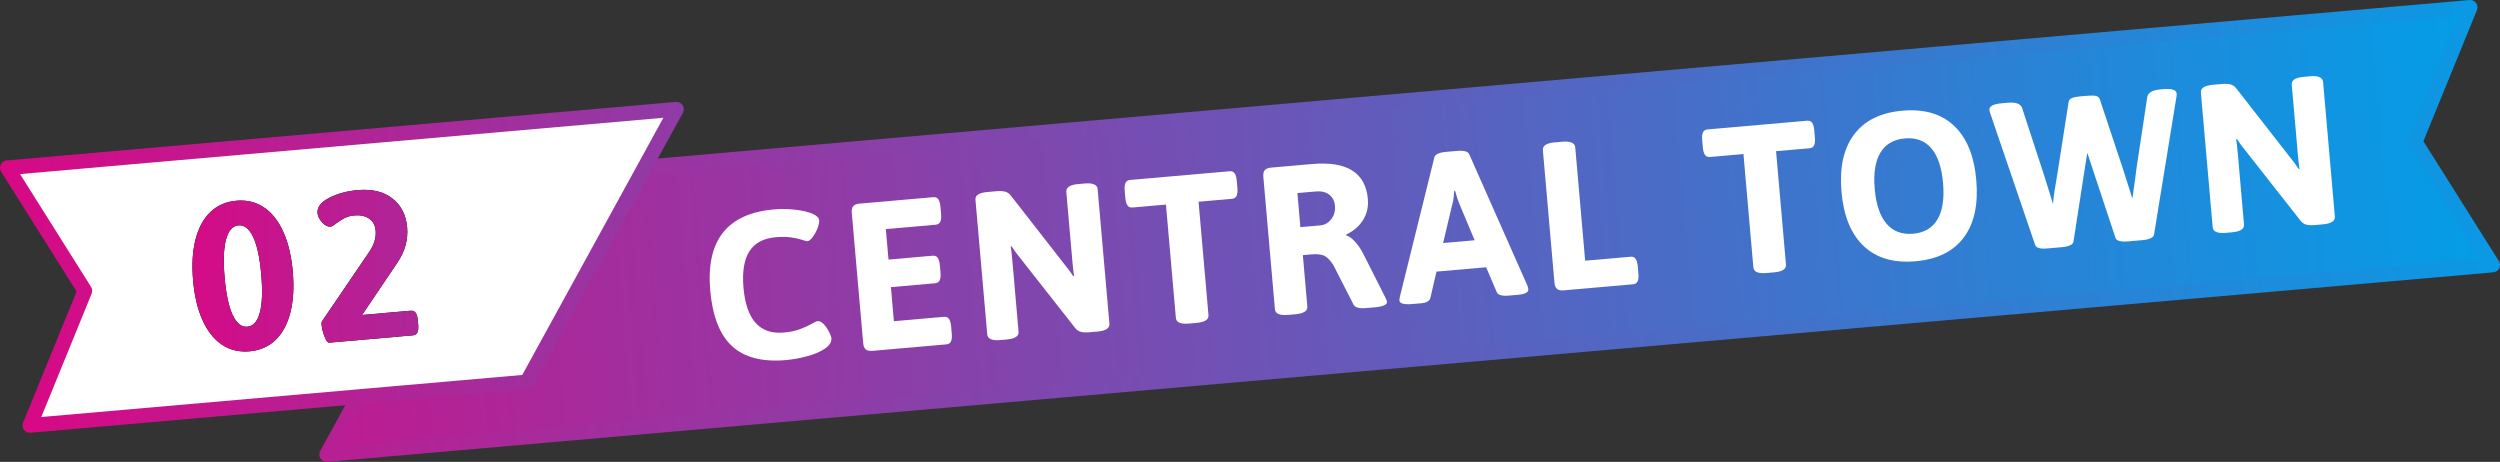
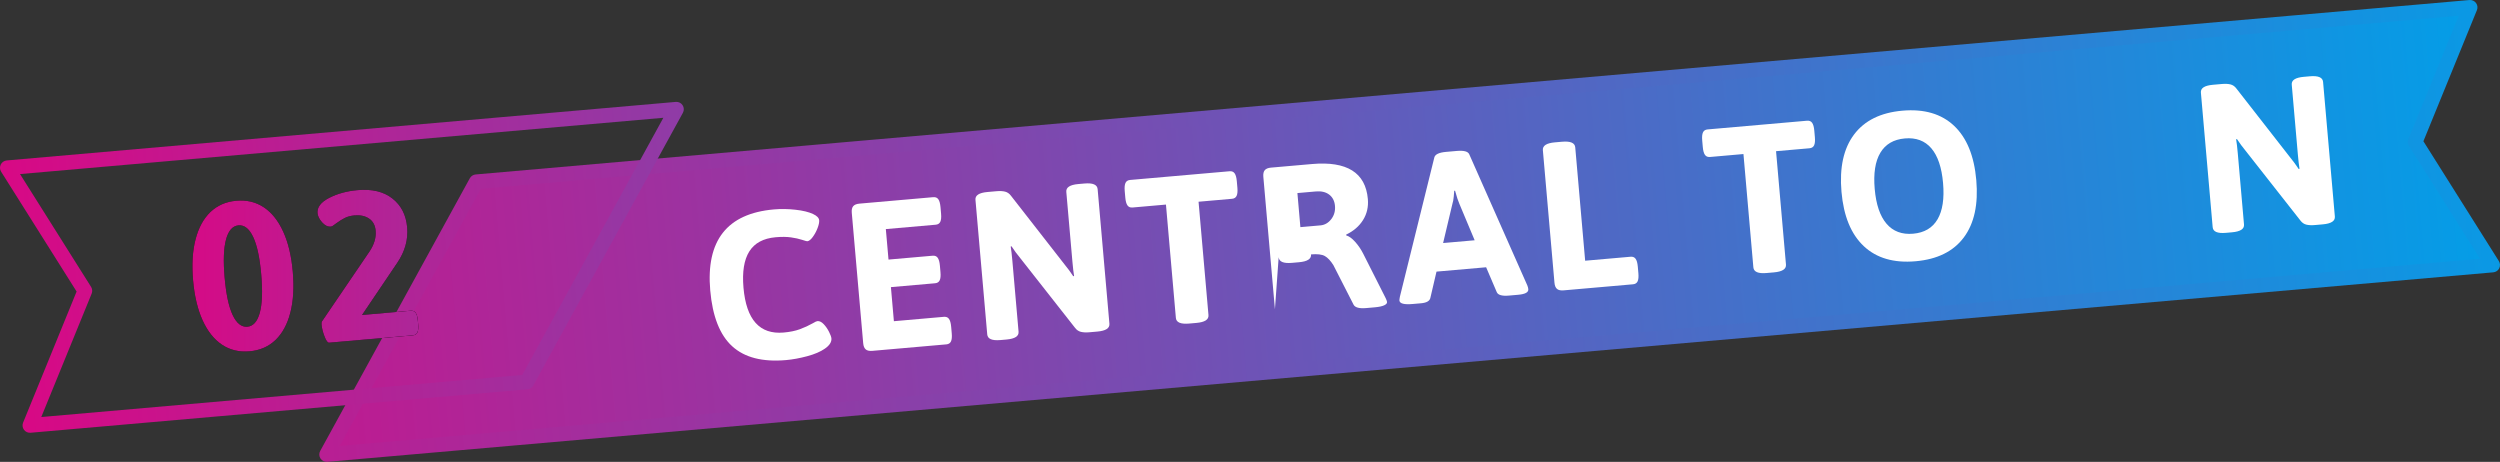
<svg xmlns="http://www.w3.org/2000/svg" xmlns:xlink="http://www.w3.org/1999/xlink" id="_レイヤー_2" data-name="レイヤー 2" viewBox="0 0 368.759 68.126">
  <rect x="0" y="0" width="368.759" height="68.126" fill="#333333" stroke="none" />
  <defs>
    <style>
      .cls-1 {
        fill: url(#_新規グラデーションスウォッチ_3);
      }

      .cls-1, .cls-2, .cls-3, .cls-4, .cls-5, .cls-6, .cls-7 {
        stroke-width: 0px;
      }

      .cls-2 {
        fill: url(#_新規グラデーションスウォッチ_3-5);
      }

      .cls-3 {
        fill: url(#_新規グラデーションスウォッチ_3-2);
      }

      .cls-4 {
        fill: url(#_新規グラデーションスウォッチ_3-4);
      }

      .cls-5 {
        fill: url(#_新規グラデーションスウォッチ_3-3);
      }

      .cls-7 {
        fill: #fff;
      }
    </style>
    <linearGradient id="_新規グラデーションスウォッチ_3" data-name="新規グラデーションスウォッチ 3" x1="-151.122" y1="34.539" x2="242.17" y2="34.993" gradientTransform="translate(127.739 5.999) rotate(-5)" gradientUnits="userSpaceOnUse">
      <stop offset="0" stop-color="#e4007f" />
      <stop offset="1" stop-color="#00a0e9" />
    </linearGradient>
    <linearGradient id="_新規グラデーションスウォッチ_3-2" data-name="新規グラデーションスウォッチ 3" x1="-165.783" y1="35.188" x2="255.844" y2="34.546" xlink:href="#_新規グラデーションスウォッチ_3" />
    <linearGradient id="_新規グラデーションスウォッチ_3-3" data-name="新規グラデーションスウォッチ 3" x1="-145.813" y1="26.796" x2="170.621" y2="26.314" xlink:href="#_新規グラデーションスウォッチ_3" />
    <linearGradient id="_新規グラデーションスウォッチ_3-4" data-name="新規グラデーションスウォッチ 3" x1="15.551" y1="39.925" x2="205.184" y2="39.925" gradientTransform="matrix(1,0,0,1,0,0)" xlink:href="#_新規グラデーションスウォッチ_3" />
    <linearGradient id="_新規グラデーションスウォッチ_3-5" data-name="新規グラデーションスウォッチ 3" x1="15.551" y1="39.925" x2="205.184" y2="39.925" gradientTransform="matrix(1,0,0,1,0,0)" xlink:href="#_新規グラデーションスウォッチ_3" />
  </defs>
  <g id="_本体" data-name="本体">
    <g>
      <g>
        <g>
          <polygon class="cls-1" points="364.348 1.086 70.253 26.816 48.182 67.04 367.673 39.088 356.245 20.941 364.348 1.086" />
          <path class="cls-3" d="M367.768,40.17L48.277,68.122c-.399.035-.785-.153-1.004-.489-.219-.336-.235-.765-.043-1.116l22.07-40.223c.174-.318.496-.528.858-.56L364.254.004c.377-.033.744.133.969.438s.275.704.131,1.055l-7.893,19.338,11.131,17.674c.202.32.222.723.054,1.062-.168.339-.501.566-.878.599ZM50.112,65.78l315.693-27.62-10.48-16.641c-.187-.296-.219-.665-.087-.989l7.431-18.207L70.926,27.848l-20.813,37.933Z" />
        </g>
        <g>
-           <polygon class="cls-7" points="4.411 62.75 77.709 56.337 99.779 16.114 1.086 24.748 12.514 42.895 4.411 62.75" />
          <path class="cls-5" d="M77.804,57.419L4.506,63.832c-.377.033-.744-.133-.969-.437-.225-.305-.275-.705-.131-1.055l7.893-19.338L.167,25.327c-.202-.32-.222-.723-.054-1.062.168-.339.501-.566.878-.599l98.693-8.635c.399-.035.785.153,1.004.489.219.336.235.765.043,1.116l-22.07,40.223c-.174.318-.496.528-.858.56ZM6.089,61.513l70.947-6.207,20.813-37.933L2.954,25.675l10.48,16.641c.187.296.219.665.087.989l-7.431,18.207Z" />
        </g>
      </g>
      <g>
        <path class="cls-7" d="M107.999,51.074c-1.823-1.664-2.902-4.408-3.237-8.234-.644-7.363,2.488-11.346,9.396-11.95,1.034-.091,2.098-.074,3.192.049,1.094.123,1.956.334,2.588.633.564.263.862.571.893.922.025.29-.056.677-.242,1.162-.187.486-.425.923-.713,1.313-.289.391-.558.596-.806.617-.062.005-.318-.065-.77-.214-.45-.148-.992-.267-1.625-.358-.634-.09-1.384-.098-2.253-.022-1.82.159-3.118.856-3.896,2.092-.778,1.235-1.064,3.021-.86,5.357.413,4.715,2.387,6.918,5.923,6.609.932-.082,1.73-.245,2.396-.491.667-.246,1.308-.541,1.923-.887.316-.194.537-.297.661-.308.311-.027.621.123.931.45s.572.706.786,1.134c.215.43.332.748.35.955.047.538-.273,1.045-.961,1.521-.647.453-1.522.827-2.621,1.12-1.1.294-2.136.484-3.108.569-3.474.304-6.123-.375-7.945-2.04Z" />
        <path class="cls-7" d="M127.701,51.538c-.215-.178-.34-.486-.378-.92l-1.683-19.233c-.038-.434.032-.757.212-.972.179-.213.486-.339.921-.377l10.888-.953c.331-.029.579.074.746.31.166.235.273.622.32,1.16l.084.961c.047.538.009.937-.113,1.198-.124.261-.351.406-.682.435l-7.352.643.394,4.498,6.514-.57c.331-.029.579.074.746.31.166.235.274.623.321,1.16l.084.961c.047.538.008.937-.114,1.198-.124.261-.351.406-.682.435l-6.514.57.439,5.026,7.383-.646c.331-.029.58.074.746.31s.273.622.32,1.16l.084.961c.047.538.009.938-.114,1.198-.122.261-.35.406-.681.435l-10.919.956c-.435.038-.759-.032-.972-.212Z" />
        <path class="cls-7" d="M145.621,49.329l-1.737-19.853c-.058-.662.534-1.047,1.775-1.155l1.333-.117c.496-.043.915-.022,1.256.062.341.085.63.284.865.597l7.921,10.153c.466.564.892,1.141,1.277,1.732l.121-.042c-.083-.472-.165-1.173-.246-2.104l-.901-10.299c-.058-.662.533-1.047,1.774-1.156l.899-.079c1.241-.108,1.891.168,1.948.83l1.737,19.853c.058.662-.534,1.047-1.774,1.156l-1.179.104c-.496.043-.915.022-1.256-.062-.342-.084-.63-.284-.865-.597l-8.09-10.295c-.467-.563-.892-1.141-1.277-1.732l-.121.042c.083.472.165,1.173.247,2.104l.914,10.454c.059.662-.533,1.047-1.774,1.156l-.899.079c-1.241.108-1.891-.168-1.948-.831Z" />
        <path class="cls-7" d="M173.446,46.895l-1.463-16.72-4.932.432c-.331.029-.58-.074-.746-.31-.166-.236-.273-.622-.32-1.16l-.084-.961c-.047-.538-.009-.937.114-1.198.122-.261.35-.406.681-.435l14.673-1.284c.33-.029.579.074.746.31.166.235.273.622.32,1.16l.084.961c.047.538.009.937-.114,1.198-.123.261-.351.406-.681.435l-4.933.432,1.463,16.72c.059.662-.533,1.047-1.774,1.156l-1.085.095c-1.241.108-1.891-.168-1.949-.831Z" />
-         <path class="cls-7" d="M188.057,45.616l-1.71-19.543c-.038-.434.032-.757.212-.972.18-.213.485-.339.92-.377l6.05-.529c5.149-.451,7.894,1.268,8.234,5.156.102,1.158-.137,2.195-.713,3.11-.576.916-1.404,1.628-2.485,2.14l.011.124c.405.111.839.422,1.301.934.461.511.855,1.087,1.183,1.725l3.327,6.585c.126.26.195.452.206.576.017.187-.125.351-.426.491-.3.14-.761.238-1.381.293l-1.271.111c-1.014.088-1.632-.077-1.856-.495l-2.98-5.835c-.411-.652-.83-1.099-1.258-1.343-.428-.244-1.106-.325-2.037-.244l-1.21.106.662,7.569c.058.662-.534,1.047-1.774,1.156l-1.055.092c-1.241.108-1.891-.168-1.948-.831ZM194.759,33.246c.641-.056,1.176-.363,1.607-.922.43-.558.613-1.21.548-1.955-.063-.724-.347-1.277-.849-1.661-.503-.382-1.157-.539-1.964-.469l-2.729.239.439,5.025,2.947-.258Z" />
+         <path class="cls-7" d="M188.057,45.616l-1.71-19.543c-.038-.434.032-.757.212-.972.18-.213.485-.339.92-.377l6.05-.529c5.149-.451,7.894,1.268,8.234,5.156.102,1.158-.137,2.195-.713,3.11-.576.916-1.404,1.628-2.485,2.14l.011.124c.405.111.839.422,1.301.934.461.511.855,1.087,1.183,1.725l3.327,6.585c.126.26.195.452.206.576.017.187-.125.351-.426.491-.3.14-.761.238-1.381.293l-1.271.111c-1.014.088-1.632-.077-1.856-.495l-2.98-5.835c-.411-.652-.83-1.099-1.258-1.343-.428-.244-1.106-.325-2.037-.244c.058.662-.534,1.047-1.774,1.156l-1.055.092c-1.241.108-1.891-.168-1.948-.831ZM194.759,33.246c.641-.056,1.176-.363,1.607-.922.43-.558.613-1.21.548-1.955-.063-.724-.347-1.277-.849-1.661-.503-.382-1.157-.539-1.964-.469l-2.729.239.439,5.025,2.947-.258Z" />
        <path class="cls-7" d="M206.417,44.323c-.007-.083.019-.272.075-.569l5.08-20.543c.127-.449.697-.717,1.711-.806l1.613-.141c1.033-.09,1.643.075,1.825.497l8.569,19.35c.08.202.127.385.142.55.04.455-.457.728-1.491.818l-1.365.12c-1.013.088-1.611-.079-1.794-.5l-1.572-3.676-7.32.641-.91,3.893c-.106.447-.563.706-1.369.777l-1.241.108c-1.262.11-1.912-.062-1.952-.517ZM217.518,35.443l-2.251-5.367c-.182-.401-.395-1.049-.64-1.945l-.124.011c-.01.125-.032.404-.067.834s-.11.827-.224,1.191l-1.348,5.682,4.653-.407Z" />
        <path class="cls-7" d="M229.665,42.617c-.214-.179-.34-.486-.377-.92l-1.71-19.543c-.059-.662.533-1.047,1.773-1.156l1.056-.092c1.24-.108,1.89.168,1.947.83l1.463,16.72,6.701-.586c.33-.029.579.074.746.31.166.235.272.622.319,1.16l.084.961c.047.538.01.938-.113,1.198s-.351.406-.681.435l-10.237.896c-.435.038-.759-.032-.972-.212Z" />
        <path class="cls-7" d="M258.628,39.442l-1.463-16.72-4.932.432c-.331.029-.58-.074-.746-.31-.167-.236-.273-.623-.32-1.161l-.084-.961c-.047-.538-.01-.938.114-1.198.122-.261.35-.406.681-.435l14.673-1.284c.33-.029.579.074.746.31.166.235.272.622.319,1.16l.084.961c.048.538.01.937-.113,1.198-.123.261-.351.405-.681.435l-4.933.431,1.463,16.72c.058.662-.533,1.048-1.774,1.156l-1.086.095c-1.24.109-1.89-.168-1.948-.83Z" />
        <path class="cls-7" d="M274.921,36.313c-1.883-1.762-2.981-4.433-3.295-8.011-.313-3.578.305-6.397,1.854-8.461,1.549-2.063,3.927-3.235,7.132-3.516s5.745.462,7.618,2.225c1.873,1.764,2.967,4.434,3.28,8.012.313,3.578-.3,6.398-1.839,8.46-1.539,2.062-3.911,3.233-7.117,3.514-3.205.28-5.75-.46-7.634-2.223ZM285.796,32.345c.743-1.273,1.014-3.058.812-5.354-.2-2.295-.776-4-1.729-5.116-.952-1.115-2.256-1.6-3.91-1.455-1.654.145-2.858.85-3.612,2.113-.754,1.265-1.031,3.044-.83,5.34s.783,4.006,1.746,5.13c.963,1.125,2.271,1.615,3.926,1.47,1.654-.145,2.854-.854,3.597-2.128Z" />
-         <path class="cls-7" d="M300.195,36.149l-6.645-19.486c-.052-.12-.086-.273-.103-.46-.047-.537.57-.862,1.853-.975l.807-.071c1.241-.108,1.962.152,2.163.78l3.2,9.785.867,2.769c.093.347.254.884.485,1.614.047-.65.128-1.329.244-2.037.114-.709.193-1.179.235-1.412.025-.19.056-.38.091-.57s.066-.37.094-.54l1.643-10.521c.04-.254.196-.439.467-.557.271-.118.665-.199,1.183-.244l1.178-.103c.518-.045.92-.034,1.207.035.288.068.473.224.557.467l3.352,10.084c.484,1.479.972,3.01,1.465,4.592l.382-2.784.263-1.993,1.546-10.2c.088-.653.754-1.035,1.994-1.144l.341-.03c1.282-.112,1.947.101,1.994.638.017.187.01.344-.021.472l-3.314,20.357c-.023.21-.19.387-.5.528-.312.141-.694.233-1.149.272l-2.265.198c-.455.04-.848.016-1.178-.069-.331-.085-.525-.23-.585-.434l-3.482-10.51-.682-2.066-.343,2.156-1.698,10.964c-.022.21-.189.387-.5.528-.311.141-.693.233-1.148.272l-2.233.195c-1.014.089-1.601-.079-1.763-.502Z" />
        <path class="cls-7" d="M326.377,33.514l-1.737-19.853c-.058-.662.534-1.047,1.775-1.155l1.333-.117c.496-.043.915-.022,1.257.062.34.085.629.284.864.597l7.922,10.153c.465.564.891,1.141,1.276,1.732l.121-.042c-.083-.472-.165-1.173-.246-2.104l-.901-10.299c-.058-.662.534-1.047,1.774-1.155l.899-.079c1.241-.108,1.891.168,1.948.83l1.737,19.853c.058.662-.534,1.047-1.774,1.156l-1.179.104c-.496.043-.915.022-1.256-.062-.342-.084-.63-.284-.865-.597l-8.09-10.295c-.467-.563-.892-1.141-1.277-1.732l-.121.042c.083.472.165,1.173.247,2.104l.914,10.454c.059.662-.533,1.047-1.774,1.156l-.899.079c-1.241.108-1.891-.168-1.948-.831Z" />
      </g>
      <g>
        <g>
          <path class="cls-6" d="M32.75,50.847c-1.174-.783-2.127-1.98-2.862-3.594-.734-1.613-1.204-3.578-1.406-5.894-.203-2.316-.082-4.332.361-6.049.444-1.716,1.175-3.062,2.195-4.037,1.019-.975,2.293-1.529,3.824-1.664,1.529-.134,2.881.191,4.055.974,1.173.783,2.127,1.981,2.861,3.594.735,1.614,1.204,3.578,1.407,5.894.202,2.316.082,4.333-.362,6.049-.442,1.717-1.175,3.062-2.193,4.037-1.021.975-2.295,1.529-3.824,1.663-1.531.134-2.883-.19-4.056-.974ZM38.323,46.124c.354-1.302.425-3.183.209-5.645-.215-2.461-.61-4.302-1.187-5.522-.575-1.221-1.298-1.793-2.166-1.717-.869.076-1.48.765-1.836,2.067-.354,1.302-.425,3.184-.209,5.645.215,2.461.611,4.302,1.187,5.522.576,1.221,1.298,1.793,2.167,1.717.868-.076,1.479-.765,1.835-2.067Z" />
          <path class="cls-6" d="M47.865,49.618c-.243-.635-.388-1.211-.433-1.729-.02-.227-.003-.385.053-.473l7.007-10.303c.7-1.041,1.007-2.067.918-3.081-.07-.807-.394-1.403-.97-1.791-.575-.387-1.287-.544-2.135-.47-.58.051-1.073.183-1.481.396-.409.213-.839.485-1.288.816-.331.279-.578.426-.743.44-.455.04-.886-.172-1.291-.637-.405-.464-.627-.915-.665-1.349-.076-.869.494-1.616,1.711-2.244,1.216-.627,2.62-1.011,4.212-1.15,2.131-.187,3.839.227,5.126,1.24s2.011,2.429,2.17,4.249c.159,1.82-.325,3.561-1.45,5.222l-5.203,7.707,7.166-.627c.331-.029.58.075.746.311.167.236.273.622.32,1.16l.047.527c.047.538.009.938-.114,1.198-.123.261-.351.406-.681.435l-12.347,1.081c-.207.018-.432-.291-.675-.926Z" />
        </g>
        <g>
          <path class="cls-4" d="M32.75,50.847c-1.174-.783-2.127-1.98-2.862-3.594-.734-1.613-1.204-3.578-1.406-5.894-.203-2.316-.082-4.332.361-6.049.444-1.716,1.175-3.062,2.195-4.037,1.019-.975,2.293-1.529,3.824-1.664,1.529-.134,2.881.191,4.055.974,1.173.783,2.127,1.981,2.861,3.594.735,1.614,1.204,3.578,1.407,5.894.202,2.316.082,4.333-.362,6.049-.442,1.717-1.175,3.062-2.193,4.037-1.021.975-2.295,1.529-3.824,1.663-1.531.134-2.883-.19-4.056-.974ZM38.323,46.124c.354-1.302.425-3.183.209-5.645-.215-2.461-.61-4.302-1.187-5.522-.575-1.221-1.298-1.793-2.166-1.717-.869.076-1.48.765-1.836,2.067-.354,1.302-.425,3.184-.209,5.645.215,2.461.611,4.302,1.187,5.522.576,1.221,1.298,1.793,2.167,1.717.868-.076,1.479-.765,1.835-2.067Z" />
          <path class="cls-2" d="M47.865,49.618c-.243-.635-.388-1.211-.433-1.729-.02-.227-.003-.385.053-.473l7.007-10.303c.7-1.041,1.007-2.067.918-3.081-.07-.807-.394-1.403-.97-1.791-.575-.387-1.287-.544-2.135-.47-.58.051-1.073.183-1.481.396-.409.213-.839.485-1.288.816-.331.279-.578.426-.743.44-.455.04-.886-.172-1.291-.637-.405-.464-.627-.915-.665-1.349-.076-.869.494-1.616,1.711-2.244,1.216-.627,2.62-1.011,4.212-1.15,2.131-.187,3.839.227,5.126,1.24s2.011,2.429,2.17,4.249c.159,1.82-.325,3.561-1.45,5.222l-5.203,7.707,7.166-.627c.331-.029.58.075.746.311.167.236.273.622.32,1.16l.047.527c.047.538.009.938-.114,1.198-.123.261-.351.406-.681.435l-12.347,1.081c-.207.018-.432-.291-.675-.926Z" />
        </g>
      </g>
    </g>
  </g>
</svg>